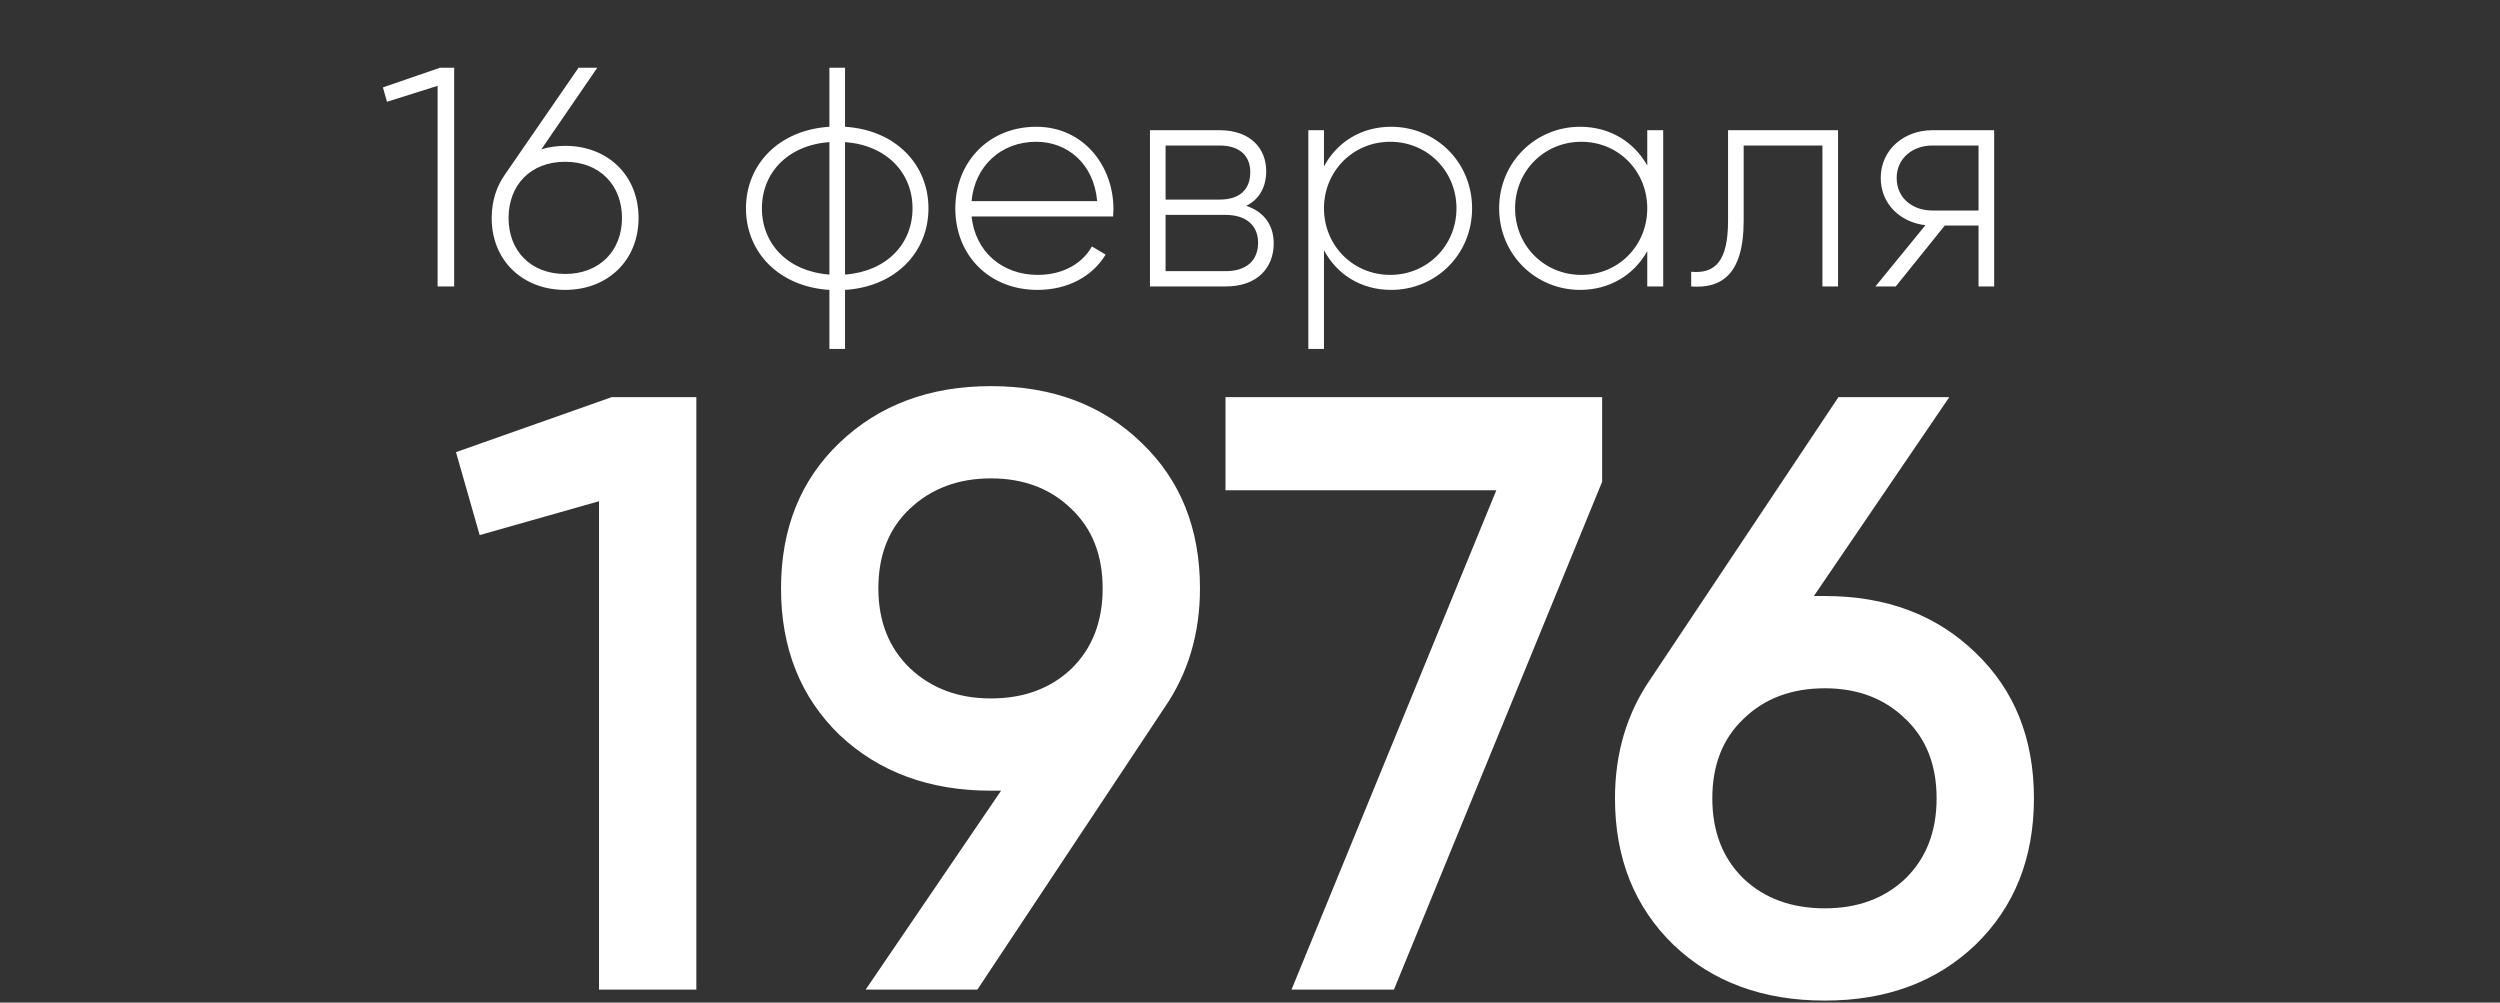
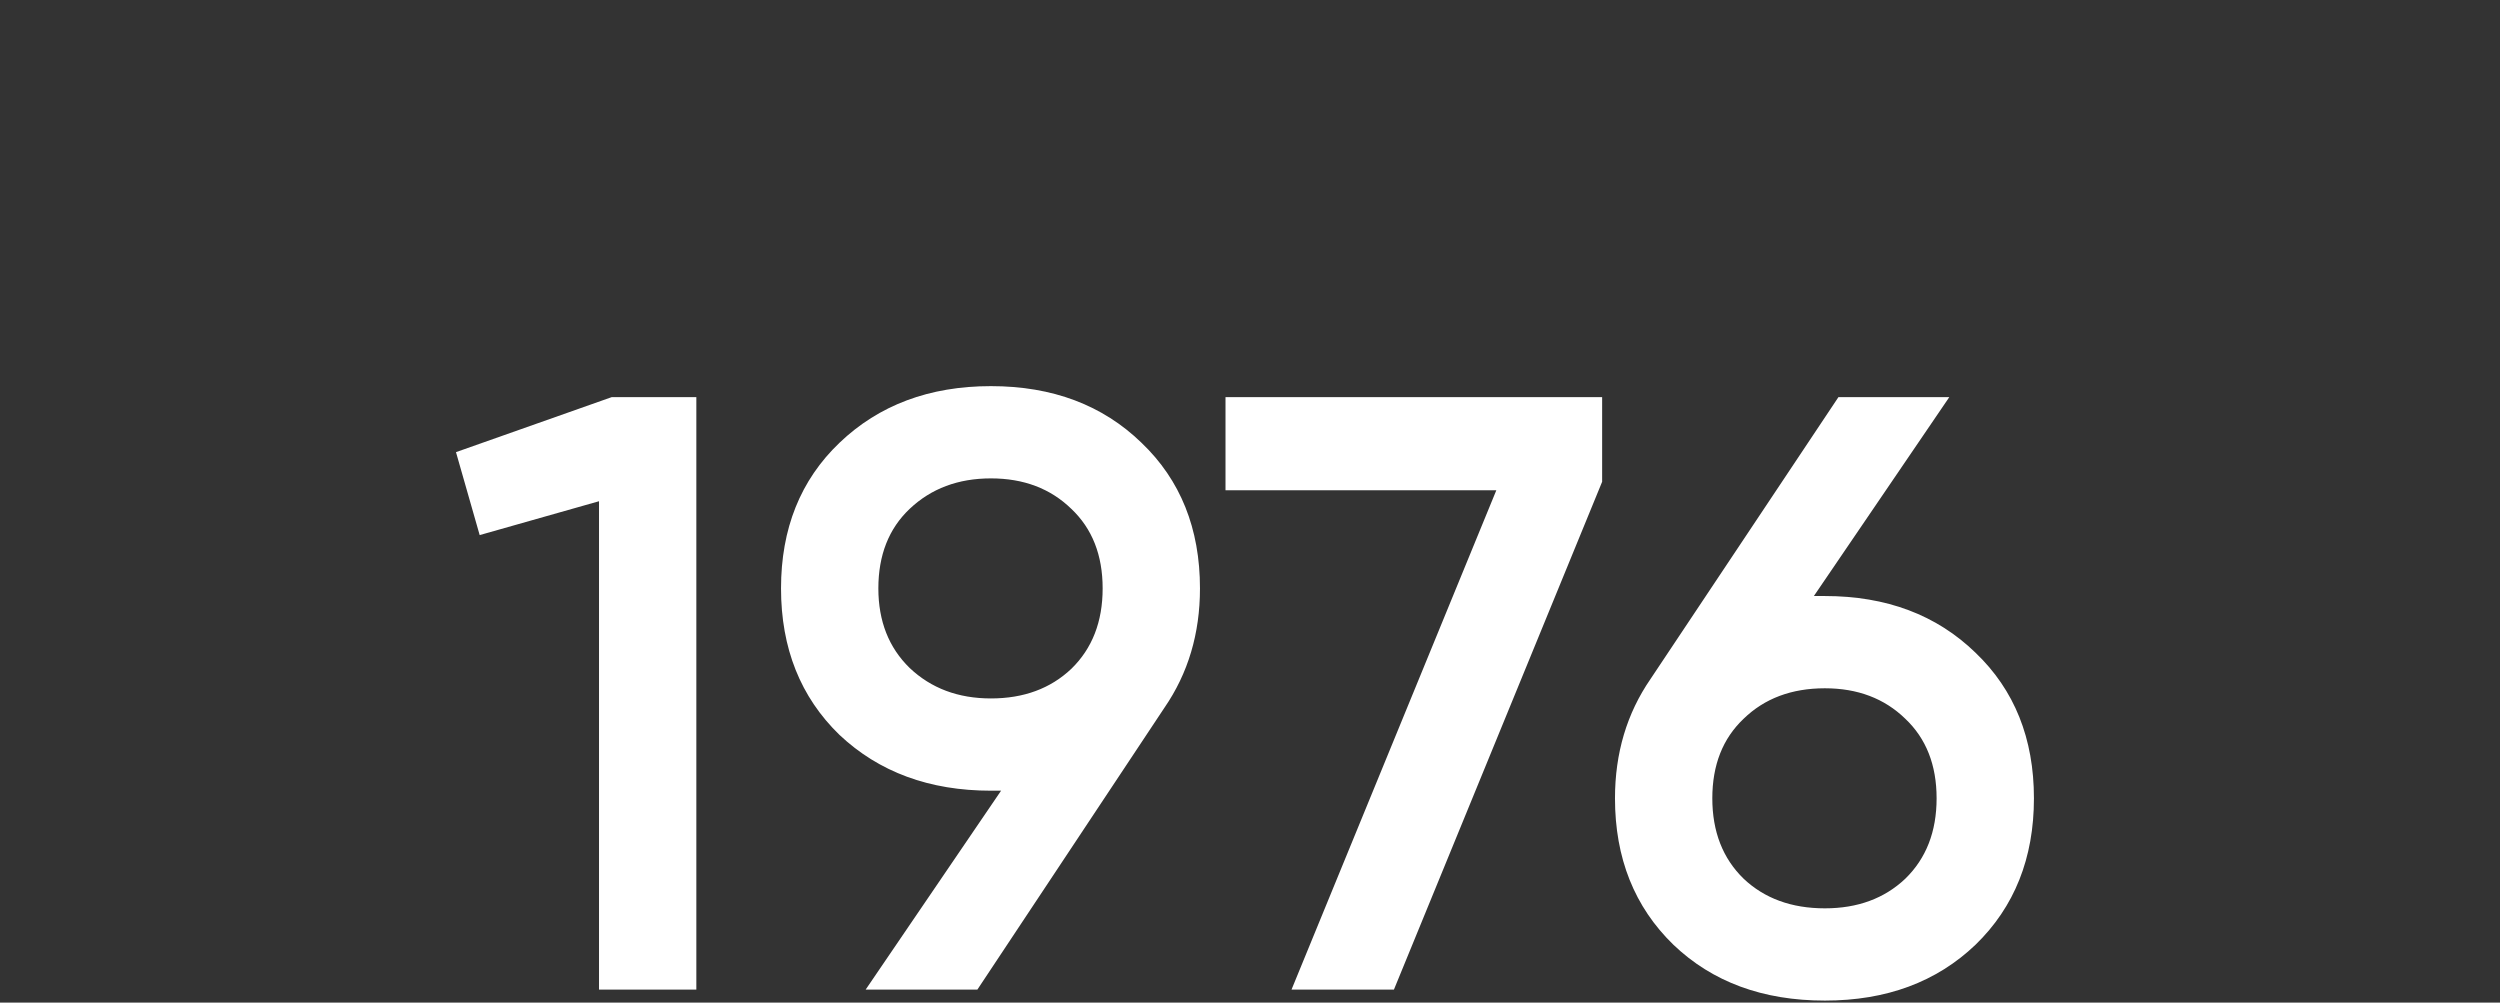
<svg xmlns="http://www.w3.org/2000/svg" width="192" height="77" viewBox="0 0 192 77" fill="none">
  <rect x="0" y="0" width="192" height="77" fill="#333333" stroke="none" />
  <path d="M46.979 30.5H53.479V76H46.004V38.495L36.839 41.095L35.019 34.725L46.979 30.5ZM92.158 45.19C92.158 48.657 91.248 51.712 89.428 54.355L75.063 76H66.483L76.883 60.725H76.103C71.38 60.725 67.502 59.295 64.468 56.435C61.478 53.532 59.983 49.783 59.983 45.19C59.983 40.597 61.478 36.87 64.468 34.01C67.502 31.107 71.38 29.655 76.103 29.655C80.827 29.655 84.683 31.107 87.673 34.01C90.663 36.87 92.158 40.597 92.158 45.19ZM67.458 45.19C67.458 47.703 68.26 49.74 69.863 51.3C71.51 52.86 73.59 53.64 76.103 53.64C78.617 53.64 80.675 52.882 82.278 51.365C83.882 49.805 84.683 47.747 84.683 45.19C84.683 42.633 83.882 40.597 82.278 39.08C80.675 37.52 78.617 36.74 76.103 36.74C73.59 36.74 71.51 37.52 69.863 39.08C68.26 40.597 67.458 42.633 67.458 45.19ZM94.119 30.5H123.044V37L107.054 76H99.189L114.919 37.65H94.119V30.5ZM140.151 45.775C144.875 45.775 148.731 47.227 151.721 50.13C154.711 52.99 156.206 56.717 156.206 61.31C156.206 65.903 154.711 69.652 151.721 72.555C148.731 75.415 144.875 76.845 140.151 76.845C135.385 76.845 131.506 75.415 128.516 72.555C125.526 69.652 124.031 65.903 124.031 61.31C124.031 57.843 124.941 54.788 126.761 52.145L141.191 30.5H149.706L139.306 45.775H140.151ZM140.151 69.76C142.665 69.76 144.723 69.002 146.326 67.485C147.93 65.925 148.731 63.867 148.731 61.31C148.731 58.753 147.93 56.717 146.326 55.2C144.723 53.64 142.665 52.86 140.151 52.86C137.595 52.86 135.515 53.64 133.911 55.2C132.308 56.717 131.506 58.753 131.506 61.31C131.506 63.867 132.308 65.925 133.911 67.485C135.515 69.002 137.595 69.76 140.151 69.76Z" fill="white" />
-   <path d="M33.8 5.2L29.408 6.712L29.72 7.816L33.608 6.592V22H34.88V5.2H33.8ZM43.401 11.2C42.753 11.2 42.153 11.296 41.577 11.464L45.873 5.2H44.433L38.793 13.384C38.145 14.296 37.761 15.424 37.761 16.744C37.761 20.008 40.137 22.264 43.401 22.264C46.665 22.264 49.041 20.008 49.041 16.744C49.041 13.456 46.665 11.2 43.401 11.2ZM43.401 21.04C40.737 21.04 39.057 19.24 39.057 16.744C39.057 14.224 40.737 12.424 43.401 12.424C46.065 12.424 47.769 14.224 47.769 16.744C47.769 19.24 46.065 21.04 43.401 21.04ZM71.306 16C71.306 12.616 68.762 9.976 64.898 9.736V5.2H63.698V9.736C59.834 9.976 57.29 12.616 57.29 16C57.29 19.384 59.834 22.024 63.698 22.264V26.8H64.898V22.264C68.762 22.024 71.306 19.384 71.306 16ZM58.514 16C58.514 13.264 60.506 11.152 63.698 10.912V21.088C60.506 20.848 58.514 18.736 58.514 16ZM64.898 21.088V10.912C68.09 11.152 70.082 13.264 70.082 16C70.082 18.736 68.09 20.848 64.898 21.088ZM79.584 9.736C75.912 9.736 73.368 12.472 73.368 16C73.368 19.624 75.984 22.264 79.68 22.264C82.056 22.264 83.928 21.184 84.912 19.552L83.856 18.928C83.16 20.2 81.672 21.112 79.704 21.112C76.968 21.112 74.904 19.336 74.616 16.624H85.488C85.488 16.432 85.512 16.24 85.512 16.048C85.512 12.76 83.232 9.736 79.584 9.736ZM79.584 10.888C81.936 10.888 84 12.52 84.264 15.448H74.616C74.856 12.784 76.848 10.888 79.584 10.888ZM95.709 15.808C96.741 15.304 97.245 14.32 97.245 13.144C97.245 11.392 96.021 10 93.669 10H88.317V22H94.125C96.621 22 97.821 20.512 97.821 18.688C97.821 17.32 97.101 16.264 95.709 15.808ZM93.669 11.176C95.181 11.176 96.021 11.944 96.021 13.216C96.021 14.56 95.205 15.328 93.669 15.328H89.517V11.176H93.669ZM94.125 20.824H89.517V16.504H94.125C95.709 16.504 96.621 17.32 96.621 18.64C96.621 20.008 95.733 20.824 94.125 20.824ZM106.841 9.736C104.513 9.736 102.665 10.936 101.681 12.784V10H100.481V26.8H101.681V19.216C102.665 21.064 104.513 22.264 106.841 22.264C110.273 22.264 113.057 19.552 113.057 16C113.057 12.448 110.273 9.736 106.841 9.736ZM106.769 21.112C103.913 21.112 101.681 18.856 101.681 16C101.681 13.144 103.913 10.888 106.769 10.888C109.625 10.888 111.857 13.144 111.857 16C111.857 18.856 109.625 21.112 106.769 21.112ZM126.51 10V12.712C125.502 10.912 123.654 9.736 121.35 9.736C117.942 9.736 115.134 12.448 115.134 16C115.134 19.552 117.942 22.264 121.35 22.264C123.654 22.264 125.502 21.088 126.51 19.288V22H127.734V10H126.51ZM121.446 21.112C118.59 21.112 116.358 18.856 116.358 16C116.358 13.144 118.59 10.888 121.446 10.888C124.302 10.888 126.51 13.144 126.51 16C126.51 18.856 124.302 21.112 121.446 21.112ZM141.162 10H132.714V16.96C132.714 20.056 131.73 21.04 129.882 20.872V22C132.138 22.168 133.914 21.16 133.914 16.96V11.176H139.962V22H141.162V10ZM153.152 10H148.4C146.264 10 144.44 11.464 144.44 13.672C144.44 15.688 145.976 17.08 147.872 17.296L144.032 22H145.592L149.36 17.32H151.952V22H153.152V10ZM148.4 16.168C146.888 16.168 145.664 15.208 145.664 13.672C145.664 12.16 146.888 11.176 148.4 11.176H151.952V16.168H148.4Z" fill="white" />
</svg>